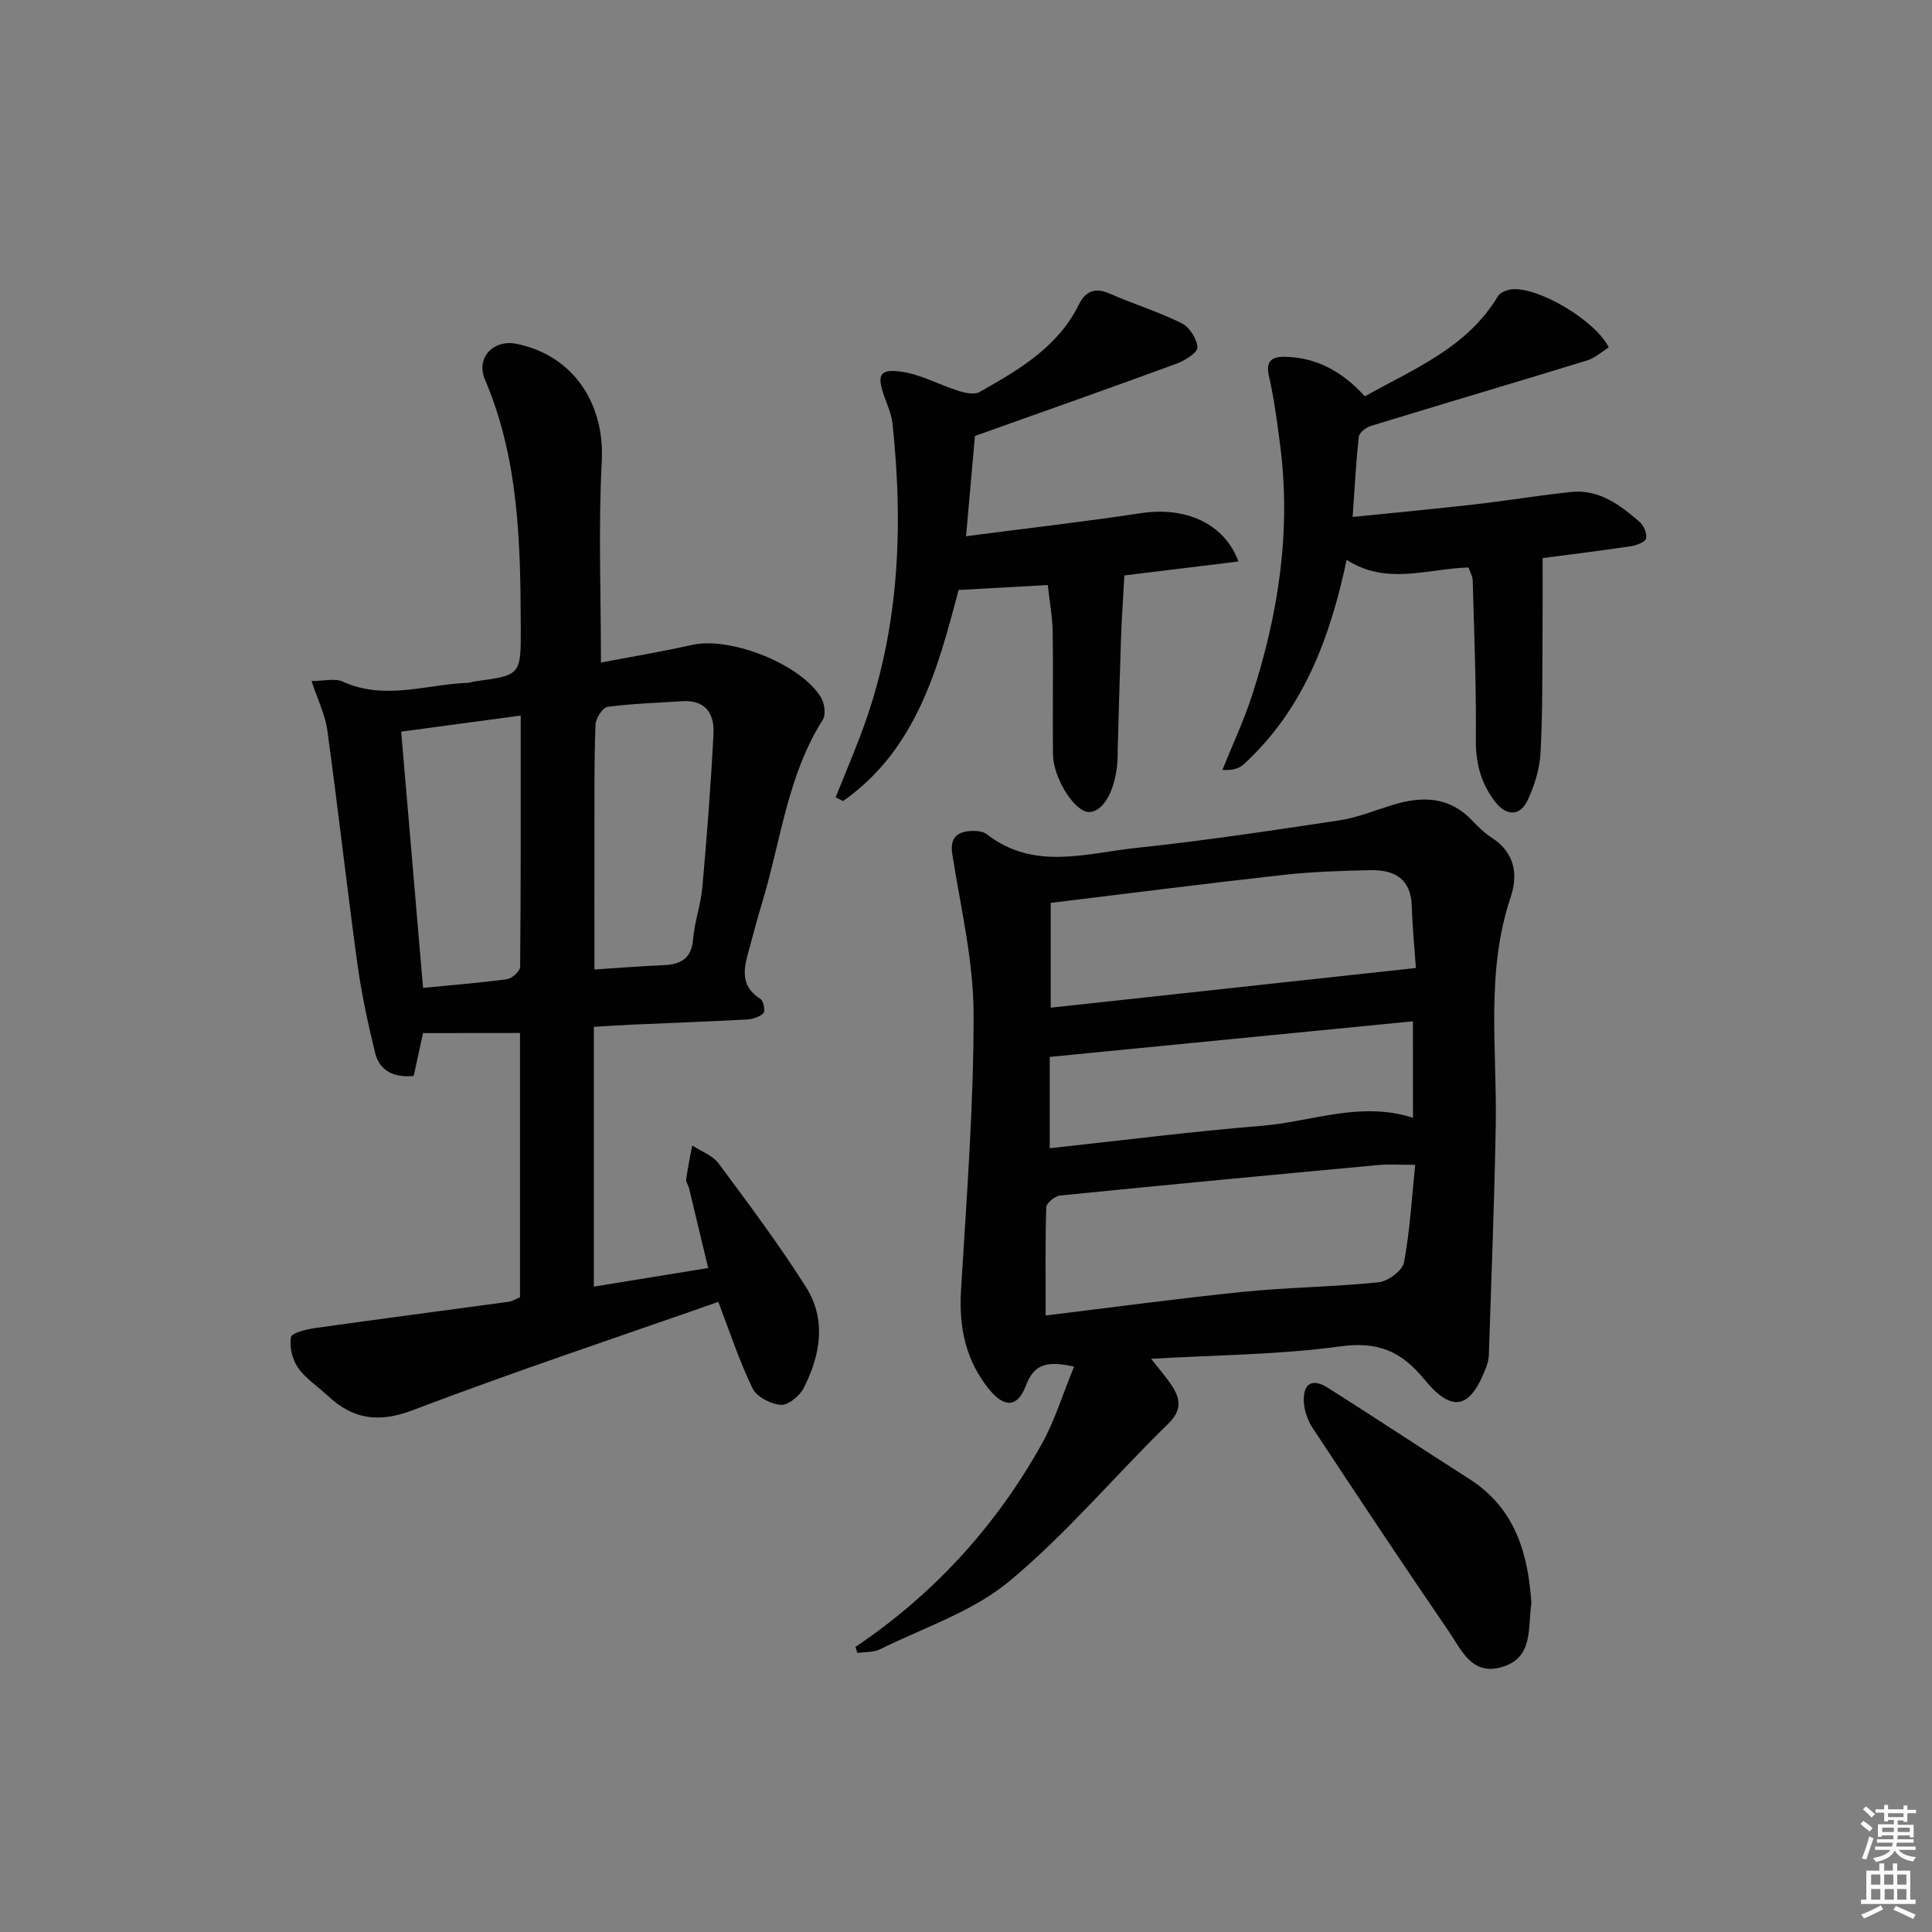
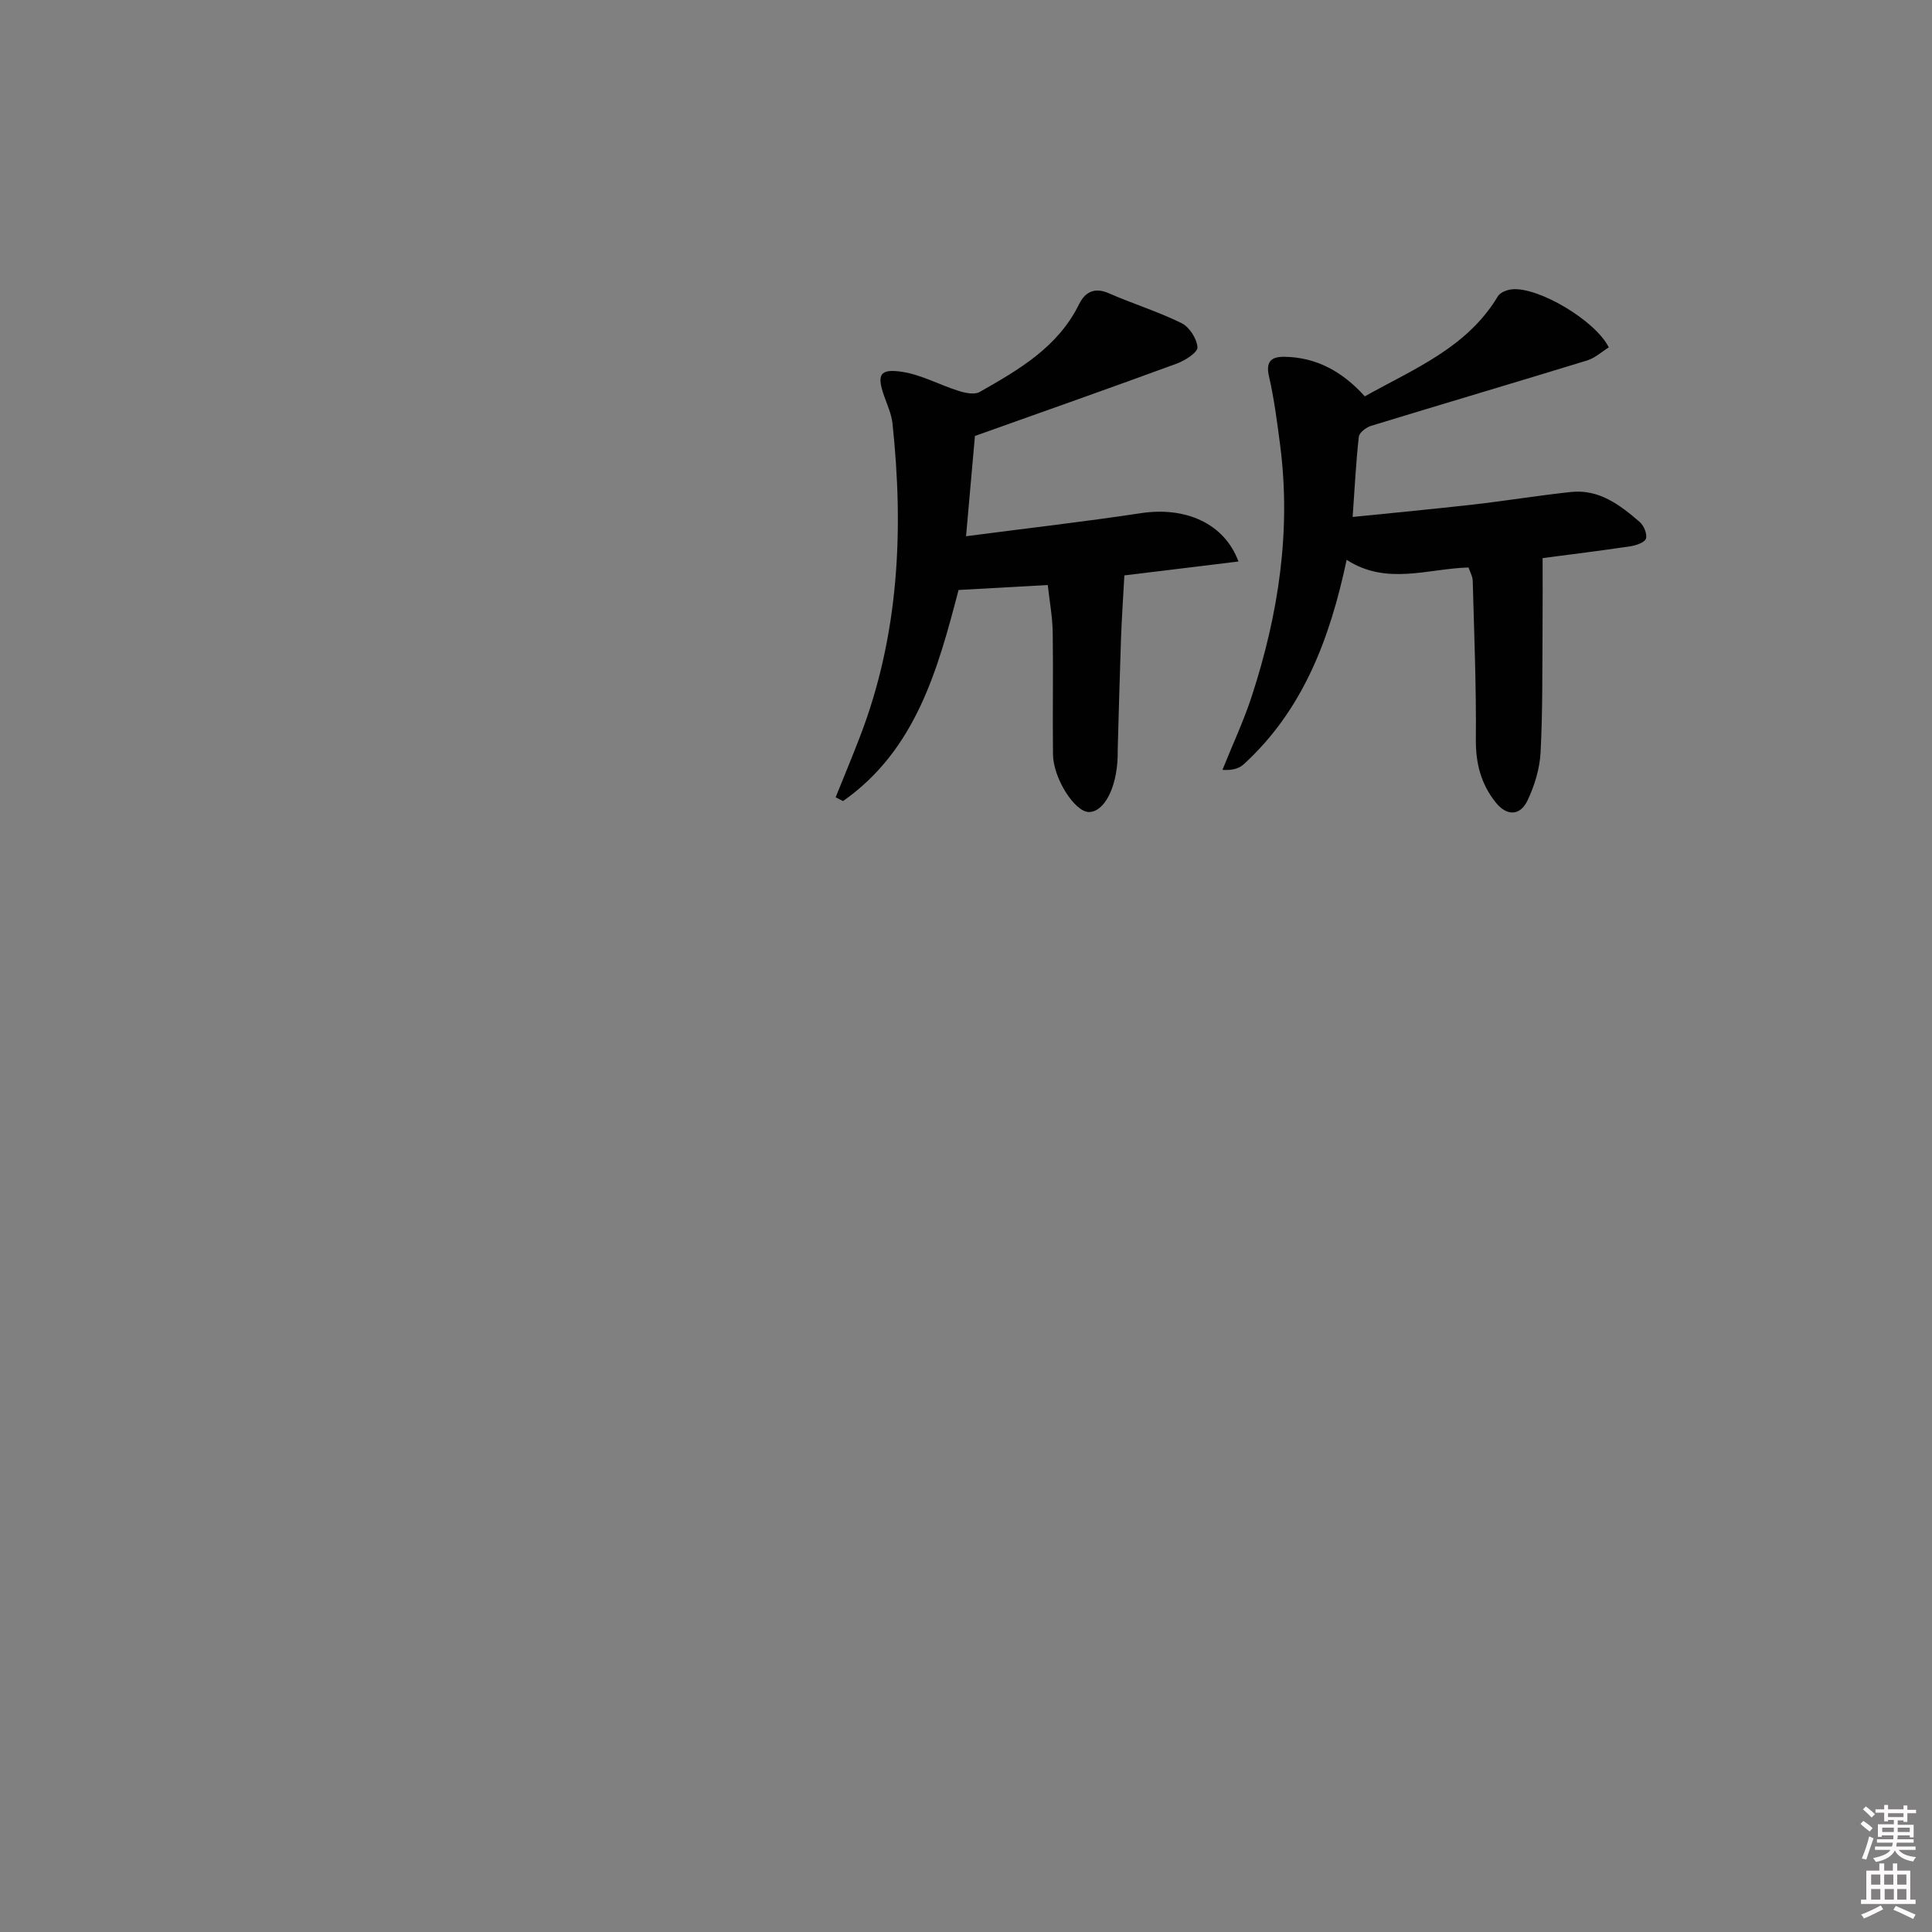
<svg xmlns="http://www.w3.org/2000/svg" enable-background="new 0 0 400 400" viewBox="0 0 400 400">
  <rect x="0" y="0" width="400" height="400" fill="#808080" stroke="none" />
  <path d="m385.2 377.6.6-.6c.6.4 1.3.9 1.9 1.5l-.6.7c-.8-.6-1.4-1.1-1.9-1.6zm.3 7.1c.6-1.4 1.1-2.9 1.5-4.5.3.1.6.3.9.4-.5 1.4-1 2.9-1.5 4.4l-.9-.2zm.2-10.1.6-.6c.7.5 1.3 1.1 1.9 1.6l-.7.7c-.6-.6-1.2-1.2-1.8-1.7zm8.4-.8h.8v.9h1.8v.7h-1.8v1.8h-.8v-.3h-1.2v.9h3.3v2.6h-.8v-.4h-2.5c0 .3 0 .6-.1.8h3.4v.7h-3.5c0 .3-.1.6-.1.8h4v.7h-3.5c.7.9 1.9 1.3 3.6 1.5-.2.2-.4.5-.6.9-1.9-.3-3.2-1.1-3.8-2.3-.5 1.1-1.8 2-3.9 2.4-.2-.3-.4-.5-.6-.8 1.9-.4 3.1-.9 3.6-1.7h-3.2v-.7h3.5c.1-.2.1-.5.2-.8h-3.3v-.7h3.4c0-.2 0-.5 0-.8h-2.4v.3h-.8v-2.6h3.3v-.9h-1.2v.3h-.8v-1.8h-1.8v-.7h1.8v-.9h.8v.9h3.2zm-4.4 5.5h2.4c0-.3 0-.6 0-.9h-2.4zm1.2-3.1h3.2v-.8h-3.2zm4.4 2.2h-2.4v.9h2.5v-.9z" fill="#fcfafa" />
  <path d="m389.2 385.8h.9v1.5h1.8v-1.5h.9v1.5h2.7v6h1.1v.9h-11.3v-.9h1.1v-6h2.7v-1.5zm.2 8.7.5.8c-1.2.6-2.5 1.3-4 1.9-.2-.3-.3-.6-.6-.8 1.6-.6 3-1.3 4.1-1.9zm-2-4.3h1.9v-2.1h-1.9zm0 3.1h1.9v-2.2h-1.9zm2.7-3.1h1.9v-2.1h-1.9zm.1 3.1h1.9v-2.2h-1.9zm2.3 1.3c1.4.6 2.7 1.2 4.1 1.8l-.5.9c-1.5-.7-2.8-1.4-4.1-1.9zm2.2-6.5h-1.9v2.1h1.9zm-1.9 5.2h1.9v-2.2h-1.9z" fill="#fcfafa" />
  <g fill="#010101">
-     <path d="m87.58 213.89c-.75 3.46-1.34 6.18-1.93 8.88-4.21.39-7.09-1.12-8-4.83-1.49-6.1-2.82-12.27-3.67-18.48-2.2-16.09-4.01-32.23-6.22-48.32-.43-3.15-1.94-6.16-3.26-10.14 2.64 0 4.83-.62 6.41.1 8.68 3.98 17.32.6 25.96.27.49-.02.97-.23 1.47-.3 9.48-1.27 9.51-1.27 9.48-11.08-.06-17.48-.37-34.9-7.42-51.42-1.93-4.52 1.77-8.35 6.56-7.38 11.72 2.38 18.27 12.35 17.63 24.34-.72 13.6-.17 27.26-.17 41.65 6.33-1.21 12.63-2.26 18.86-3.66 7.9-1.78 22.58 3.96 26.72 10.92.72 1.21 1.02 3.52.35 4.58-7.31 11.53-8.67 24.98-12.49 37.63-.91 3.02-1.73 6.07-2.55 9.11-1.1 4.03-2.58 8.09 2.17 11.08.62.39.98 2.56.57 2.95-.84.79-2.28 1.23-3.51 1.29-7.97.43-15.95.72-23.93 1.07-2.31.1-4.61.27-7.66.45v53.78c7.67-1.25 15.46-2.52 23.67-3.85-1.36-5.7-2.65-11.11-3.96-16.52-.16-.64-.67-1.29-.59-1.88.32-2.34.81-4.65 1.24-6.97 1.85 1.21 4.22 2.04 5.46 3.71 6.23 8.38 12.5 16.77 18.09 25.58 4.29 6.77 3.01 14.15-.49 20.97-.83 1.62-3.2 3.56-4.72 3.44-2.08-.16-5-1.66-5.85-3.42-2.79-5.8-4.81-11.96-7.08-17.9-21.1 7.4-42.32 14.45-63.2 22.4-7.11 2.71-12.45 1.94-17.69-2.99-2.06-1.93-4.57-3.53-6.14-5.79-1.18-1.7-1.81-4.32-1.44-6.31.17-.93 3.23-1.64 5.06-1.9 13.32-1.88 26.66-3.61 39.99-5.43.78-.11 1.51-.59 2.36-.93 0-18.24 0-36.36 0-54.72-6.74.02-13.29.02-20.08.02zm35.49-13.16c5.1-.33 9.69-.72 14.28-.9 3.6-.15 5.82-1.33 6.15-5.4.3-3.62 1.6-7.15 1.92-10.77.94-10.57 1.76-21.16 2.3-31.77.21-4.13-1.68-7.06-6.54-6.71-5.14.36-10.31.47-15.4 1.17-1.02.14-2.44 2.4-2.49 3.73-.28 7.49-.21 14.99-.22 22.48-.02 9.29 0 18.58 0 28.17zm-15.26-52.58c-8.62 1.16-16.44 2.21-24.75 3.33 1.52 17.74 3.02 35.32 4.53 53.05 5.9-.58 11.68-1.02 17.41-1.81 1.03-.14 2.68-1.66 2.69-2.56.16-17.09.12-34.19.12-52.01z" />
-     <path d="m177.11 340.98c16.2-10.9 29-24.94 38.49-41.86 2.79-4.97 4.46-10.56 6.78-16.19-4.93-1.02-8.13-1.01-9.95 3.88-1.73 4.63-4.48 4.74-7.66.81-4.87-6-6.27-12.89-5.8-20.54 1.15-19.07 2.64-38.17 2.6-57.26-.03-10.97-2.68-21.94-4.39-32.87-.48-3.04.51-4.54 3.31-4.86 1.26-.14 2.92-.07 3.83.64 9.77 7.59 20.61 3.91 31.03 2.81 14.02-1.48 27.98-3.59 41.92-5.69 3.73-.56 7.33-2.05 10.97-3.17 6.1-1.88 11.77-1.85 16.55 3.2 1.25 1.33 2.61 2.62 4.13 3.61 4.73 3.08 5.41 7.58 3.83 12.31-5.18 15.43-2.8 31.27-3.07 46.99-.27 15.93-.92 31.85-1.43 47.78-.03.82-.24 1.66-.53 2.43-3.26 8.69-7.02 9.69-12.86 2.55-4.75-5.8-9.59-7.86-17.34-6.8-12.64 1.74-25.52 1.77-39.18 2.58 1.69 2.18 3.15 3.82 4.33 5.64 1.77 2.75 2.03 5.04-.83 7.83-11.07 10.79-21.07 22.8-32.92 32.62-7.58 6.28-17.66 9.56-26.69 14.03-1.36.68-3.13.54-4.71.78-.14-.43-.27-.84-.41-1.25zm39.38-68.62c13.83-1.68 27.29-3.52 40.81-4.89 9.35-.95 18.79-1.02 28.13-1.99 1.94-.2 4.93-2.41 5.25-4.11 1.24-6.57 1.61-13.31 2.32-20.2-3.25 0-5.42-.17-7.55.03-21.99 2.04-43.98 4.11-65.96 6.32-1.07.11-2.84 1.55-2.87 2.42-.23 7.27-.13 14.55-.13 22.42zm1.05-85.43v21.7c25.15-2.74 50.08-5.45 75.61-8.22-.25-3.62-.71-8.23-.86-12.85-.18-5.7-3.67-7.5-8.57-7.4-5.98.13-11.98.31-17.91.97-15.98 1.77-31.92 3.82-48.27 5.8zm74.99 24.52c-25.17 2.47-50.07 4.9-75.19 7.37v18.91c14.88-1.61 29.38-3.47 43.94-4.65 10.26-.83 20.33-5.16 31.26-1.66-.01-6.59-.01-12.86-.01-19.97z" />
    <path d="m333.08 71.92c-1.45.9-2.84 2.2-4.46 2.7-14.89 4.57-29.84 8.98-44.73 13.54-1.02.31-2.47 1.4-2.56 2.26-.59 5.25-.85 10.54-1.28 16.61 8.63-.88 16.81-1.64 24.98-2.57 6.76-.77 13.47-1.88 20.23-2.6 5.81-.62 10.15 2.69 14.21 6.2.86.74 1.6 2.49 1.31 3.45-.25.8-2.03 1.41-3.21 1.59-6.21.93-12.44 1.69-18.19 2.45 0 4.85.03 9.55-.01 14.26-.07 8.66.04 17.34-.41 25.98-.18 3.36-1.24 6.85-2.69 9.91-1.56 3.31-4.36 3.26-6.62.41-3.02-3.8-4.13-8.04-4.09-12.98.1-10.97-.35-21.94-.65-32.9-.02-.91-.56-1.8-.87-2.74-8.51.25-16.93 3.76-25.23-1.58-3.46 16.28-9 31.04-21.28 42.3-.98.9-2.38 1.33-4.44 1.18 2.05-5.1 4.4-10.1 6.1-15.32 5.51-16.93 8.17-34.23 5.83-52.05-.62-4.74-1.23-9.5-2.3-14.15-.73-3.18.67-4.04 3.24-4 6.7.11 12.05 3.14 16.61 8.19 10.16-5.7 21.16-10.05 27.55-20.72.48-.8 1.89-1.34 2.92-1.44 5.46-.54 17.27 6.45 20.04 12.02z" />
    <path d="m201.85 90.26c-.49 5.49-1.12 12.65-1.84 20.76 12.65-1.65 24.48-3 36.24-4.78 9.16-1.38 17.23 2.08 20.16 10.01-8.28 1.01-16.36 1.99-23.62 2.88-.26 4.72-.55 8.93-.7 13.14-.27 7.64-.46 15.29-.68 22.93-.01.5 0 1-.01 1.5-.21 6.47-2.8 11.42-5.96 11.42-2.9 0-7.37-6.95-7.43-11.92-.1-8.45.07-16.91-.06-25.36-.05-3.1-.63-6.2-1.02-9.72-6.28.35-12.17.68-18.47 1.03-4.25 16.22-8.75 33.05-23.91 43.7-.51-.26-1.03-.52-1.54-.78 1.69-4.2 3.44-8.38 5.06-12.61 8.07-20.99 9.06-42.73 6.71-64.79-.21-1.94-1.08-3.83-1.74-5.71-1.54-4.41-.91-5.69 3.78-4.97 3.99.62 7.73 2.71 11.65 3.94 1.37.43 3.28.84 4.36.22 8.11-4.6 16.2-9.27 20.58-18.17 1.22-2.47 3.15-3.58 6.14-2.27 4.98 2.18 10.23 3.8 15.09 6.2 1.62.8 3.17 3.23 3.28 5 .06 1.06-2.58 2.74-4.29 3.37-13.46 4.95-27 9.71-41.78 14.98z" />
-     <path d="m317.06 331.9c-.77 5.31.44 11.3-6.09 13.24-6.25 1.85-8.39-3.54-10.97-7.31-9.56-13.97-18.93-28.08-28.25-42.21-1.03-1.57-1.74-3.64-1.81-5.5-.13-3.76 1.77-4.82 5-2.78 9.82 6.21 19.5 12.63 29.29 18.88 9.58 6.12 12.16 15.61 12.83 25.68z" />
  </g>
</svg>